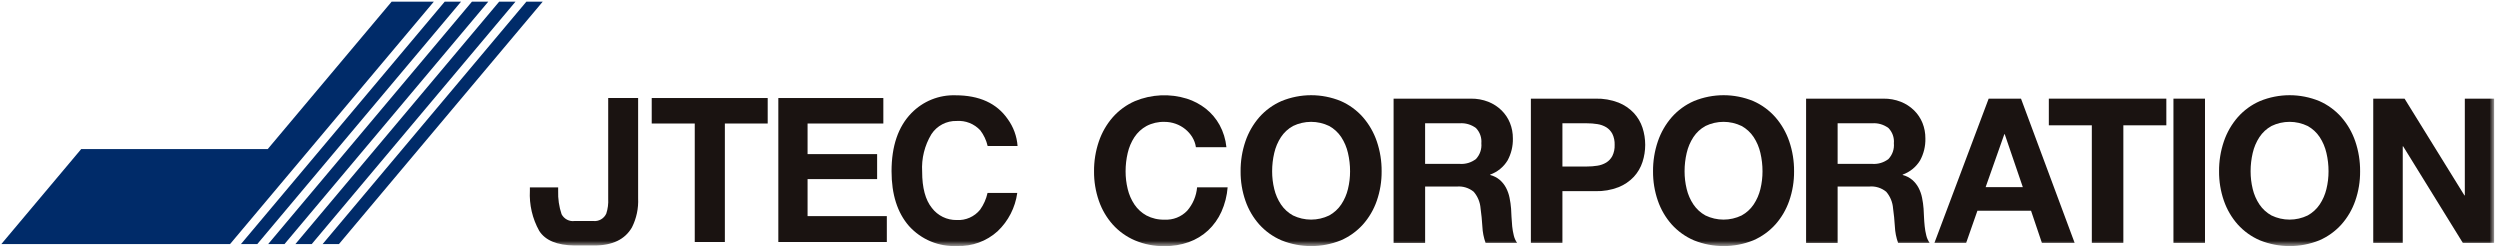
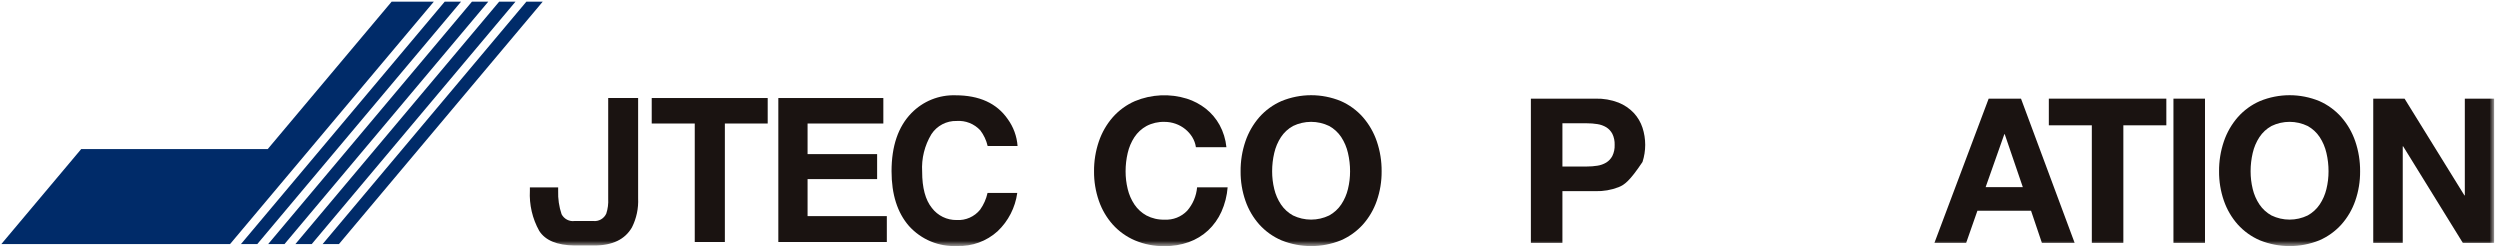
<svg xmlns="http://www.w3.org/2000/svg" width="358" height="36" viewBox="0 0 358 36" fill="none">
  <g clip-path="url(#clip0_1070_3400)">
    <path d="M56.08 0.241L38.335 21.35H11.625L0.19 34.951H32.943L62.122 0.241H56.08ZM63.682 0.241L34.503 34.951H36.843L66.021 0.241H63.682ZM67.579 0.241L38.401 34.951H40.74L69.919 0.241H67.579ZM71.479 0.241L42.299 34.951H44.639L73.817 0.241H71.479ZM75.376 0.241L46.198 34.951H48.537L77.716 0.241H75.376Z" fill="#002B69" />
    <path d="M93.326 14.037V17.687H99.488V34.655H103.8V17.687H109.934V14.037H93.326Z" fill="#1A1311" />
    <path d="M111.457 14.037V34.655H126.994V30.948H115.644V25.647H125.604V22.069H115.644V17.687H126.494V14.037H111.457Z" fill="#1A1311" />
    <mask id="mask0_1070_3400" style="mask-type:luminance" maskUnits="userSpaceOnUse" x="0" y="0" width="358" height="36">
      <path d="M357.19 0.241H0.19V35.241H357.19V0.241Z" fill="white" />
    </mask>
    <g mask="url(#mask0_1070_3400)">
      <path d="M130.52 16.191C131.338 15.351 132.321 14.691 133.405 14.253C134.49 13.815 135.654 13.608 136.823 13.646C140.235 13.646 142.731 14.783 144.309 17.057C145.126 18.182 145.614 19.515 145.715 20.904H141.43C141.242 20.092 140.884 19.329 140.38 18.666C139.95 18.201 139.422 17.84 138.835 17.607C138.248 17.375 137.617 17.278 136.987 17.323C136.275 17.303 135.569 17.467 134.937 17.799C134.304 18.13 133.767 18.619 133.376 19.218C132.402 20.829 131.94 22.701 132.052 24.582C132.052 26.895 132.517 28.628 133.446 29.779C133.861 30.326 134.398 30.767 135.014 31.067C135.63 31.367 136.307 31.518 136.991 31.507C137.628 31.547 138.265 31.433 138.85 31.175C139.435 30.918 139.951 30.524 140.354 30.026C140.865 29.308 141.226 28.493 141.415 27.631H145.671C145.382 29.727 144.389 31.662 142.857 33.114C141.271 34.551 139.19 35.308 137.057 35.226C135.771 35.292 134.487 35.07 133.297 34.577C132.107 34.084 131.041 33.331 130.175 32.374C128.504 30.463 127.669 27.843 127.67 24.513C127.67 20.914 128.619 18.14 130.518 16.191" fill="#1A1311" />
      <path d="M87.094 14.038V28.459C87.135 29.178 87.043 29.899 86.82 30.585C86.66 30.937 86.393 31.229 86.058 31.42C85.722 31.611 85.336 31.69 84.953 31.647H82.292C81.918 31.699 81.538 31.633 81.202 31.459C80.867 31.285 80.593 31.011 80.418 30.675C80.055 29.593 79.888 28.453 79.928 27.311V26.835H75.879V27.311C75.776 29.313 76.238 31.304 77.213 33.053C78.082 34.428 79.778 35.127 82.292 35.155H85.096C87.699 35.155 89.499 34.289 90.496 32.557C91.145 31.268 91.449 29.832 91.379 28.389V14.038H87.094Z" fill="#1A1311" />
      <path d="M170.735 19.636C170.465 19.201 170.125 18.815 169.728 18.494C169.319 18.163 168.857 17.904 168.361 17.728C167.849 17.544 167.309 17.451 166.765 17.453C165.866 17.425 164.975 17.629 164.177 18.046C163.481 18.428 162.889 18.974 162.45 19.637C161.997 20.33 161.671 21.099 161.487 21.908C161.284 22.77 161.183 23.654 161.185 24.54C161.183 25.393 161.285 26.243 161.487 27.071C161.675 27.861 162.001 28.61 162.45 29.284C162.892 29.941 163.484 30.482 164.177 30.861C164.975 31.277 165.866 31.481 166.765 31.453C167.364 31.487 167.963 31.391 168.521 31.172C169.08 30.952 169.585 30.614 170.002 30.181C170.818 29.243 171.316 28.068 171.425 26.826H175.797C175.703 28.036 175.402 29.22 174.906 30.326C174.453 31.33 173.808 32.235 173.007 32.989C172.209 33.729 171.269 34.3 170.246 34.666C169.128 35.064 167.95 35.261 166.765 35.249C165.309 35.272 163.865 34.991 162.522 34.425C161.312 33.908 160.228 33.133 159.344 32.154C158.465 31.164 157.79 30.009 157.358 28.755C156.889 27.402 156.655 25.978 156.667 24.546C156.653 23.085 156.887 21.633 157.358 20.25C157.79 18.979 158.464 17.805 159.344 16.794C160.223 15.799 161.308 15.009 162.522 14.48C164.889 13.497 167.523 13.374 169.97 14.133C170.949 14.446 171.864 14.931 172.675 15.565C173.479 16.203 174.148 16.995 174.644 17.895C175.18 18.879 175.513 19.961 175.622 21.078H171.254C171.182 20.569 171.005 20.082 170.737 19.645" fill="#1A1311" />
      <path d="M178.344 20.243C178.776 18.972 179.451 17.798 180.33 16.786C181.209 15.791 182.294 15.002 183.509 14.473C186.233 13.354 189.285 13.354 192.009 14.473C193.218 15.005 194.297 15.794 195.173 16.786C196.052 17.798 196.727 18.972 197.159 20.243C197.629 21.625 197.862 23.078 197.849 24.538C197.861 25.971 197.628 27.394 197.159 28.747C196.727 30 196.052 31.156 195.173 32.146C194.293 33.123 193.214 33.897 192.009 34.417C189.281 35.516 186.237 35.516 183.509 34.417C182.298 33.9 181.214 33.125 180.33 32.146C179.451 31.156 178.776 30 178.344 28.747C177.876 27.394 177.642 25.971 177.654 24.538C177.641 23.078 177.874 21.625 178.344 20.243ZM182.472 27.067C182.66 27.856 182.986 28.605 183.435 29.279C183.877 29.936 184.469 30.476 185.161 30.855C185.969 31.245 186.854 31.448 187.75 31.448C188.646 31.448 189.531 31.245 190.338 30.855C191.031 30.476 191.623 29.936 192.065 29.279C192.514 28.605 192.84 27.856 193.028 27.067C193.231 26.238 193.332 25.389 193.33 24.536C193.333 23.65 193.231 22.766 193.028 21.904C192.844 21.095 192.518 20.326 192.065 19.633C191.626 18.97 191.034 18.424 190.338 18.042C189.531 17.651 188.646 17.449 187.75 17.449C186.854 17.449 185.969 17.651 185.161 18.042C184.466 18.424 183.874 18.97 183.435 19.633C182.982 20.326 182.656 21.095 182.472 21.904C182.269 22.766 182.168 23.65 182.17 24.536C182.168 25.389 182.269 26.238 182.472 27.067Z" fill="#1A1311" />
-       <path d="M210.634 14.126C211.484 14.113 212.329 14.265 213.122 14.574C213.83 14.853 214.475 15.271 215.021 15.803C215.543 16.316 215.954 16.931 216.229 17.611C216.509 18.314 216.65 19.066 216.643 19.823C216.671 20.924 216.409 22.012 215.882 22.977C215.308 23.918 214.429 24.633 213.393 25.001V25.058C213.9 25.188 214.372 25.43 214.774 25.767C215.138 26.085 215.44 26.467 215.666 26.895C215.901 27.346 216.071 27.828 216.169 28.327C216.275 28.844 216.348 29.366 216.388 29.892C216.407 30.221 216.426 30.607 216.446 31.05C216.465 31.494 216.498 31.946 216.546 32.409C216.591 32.853 216.668 33.293 216.776 33.725C216.866 34.105 217.027 34.463 217.251 34.781H212.735C212.466 34.028 212.311 33.238 212.275 32.439C212.22 31.532 212.134 30.665 212.017 29.836C211.952 28.96 211.609 28.129 211.039 27.464C210.354 26.901 209.475 26.632 208.594 26.715H204.078V34.787H199.562V14.126H210.634ZM209.023 23.468C209.858 23.532 210.687 23.284 211.353 22.773C211.635 22.475 211.85 22.12 211.984 21.731C212.118 21.342 212.168 20.928 212.13 20.518C212.166 20.119 212.115 19.717 211.981 19.34C211.847 18.962 211.632 18.619 211.353 18.334C210.683 17.833 209.856 17.591 209.023 17.654H204.075V23.468H209.023Z" fill="#1A1311" />
-       <path d="M228.484 14.126C229.603 14.096 230.718 14.288 231.764 14.69C232.597 15.02 233.347 15.528 233.964 16.18C234.524 16.785 234.948 17.505 235.206 18.291C235.723 19.884 235.723 21.601 235.206 23.194C234.95 23.985 234.527 24.71 233.964 25.32C233.348 25.972 232.597 26.48 231.764 26.809C230.718 27.211 229.603 27.403 228.484 27.373H223.738V34.78H219.222V14.126H228.484ZM227.247 23.844C227.748 23.846 228.248 23.807 228.743 23.729C229.19 23.663 229.62 23.511 230.01 23.28C230.38 23.051 230.683 22.727 230.887 22.341C231.127 21.846 231.24 21.299 231.218 20.75C231.24 20.2 231.127 19.653 230.887 19.159C230.683 18.773 230.38 18.448 230.01 18.219C229.62 17.989 229.19 17.837 228.743 17.771C228.248 17.692 227.748 17.654 227.247 17.655H223.738V23.845L227.247 23.844Z" fill="#1A1311" />
-       <path d="M237.406 20.243C237.838 18.972 238.512 17.798 239.392 16.786C240.271 15.791 241.356 15.002 242.57 14.473C245.294 13.354 248.346 13.354 251.07 14.473C252.278 15.005 253.358 15.794 254.234 16.786C255.113 17.797 255.788 18.971 256.22 20.243C256.691 21.625 256.924 23.078 256.911 24.538C256.923 25.971 256.689 27.394 256.22 28.747C255.788 30.001 255.113 31.156 254.234 32.146C253.354 33.123 252.275 33.897 251.07 34.417C248.342 35.516 245.298 35.516 242.57 34.417C241.36 33.9 240.275 33.125 239.392 32.146C238.513 31.156 237.838 30 237.406 28.747C236.937 27.394 236.704 25.971 236.715 24.538C236.702 23.078 236.936 21.625 237.406 20.243ZM241.533 27.067C241.721 27.856 242.047 28.605 242.497 29.279C242.938 29.935 243.53 30.476 244.222 30.855C245.03 31.245 245.915 31.448 246.811 31.448C247.707 31.448 248.592 31.245 249.4 30.855C250.092 30.476 250.684 29.935 251.126 29.279C251.575 28.605 251.901 27.855 252.09 27.067C252.292 26.238 252.393 25.389 252.391 24.536C252.393 23.65 252.292 22.766 252.09 21.904C251.905 21.095 251.579 20.326 251.126 19.633C250.687 18.97 250.095 18.424 249.4 18.042C248.592 17.651 247.707 17.448 246.811 17.448C245.915 17.448 245.03 17.651 244.222 18.042C243.527 18.424 242.935 18.97 242.497 19.633C242.044 20.326 241.717 21.095 241.533 21.904C241.33 22.766 241.229 23.65 241.231 24.536C241.23 25.389 241.331 26.238 241.533 27.067Z" fill="#1A1311" />
-       <path d="M269.707 14.126C270.557 14.113 271.402 14.265 272.194 14.574C272.902 14.853 273.548 15.271 274.094 15.803C274.615 16.316 275.026 16.931 275.301 17.611C275.581 18.314 275.722 19.066 275.715 19.823C275.743 20.924 275.48 22.012 274.954 22.977C274.379 23.918 273.501 24.633 272.465 25.001V25.058C272.972 25.188 273.444 25.43 273.845 25.767C274.209 26.085 274.512 26.467 274.738 26.895C274.973 27.345 275.143 27.828 275.241 28.327C275.345 28.843 275.418 29.364 275.457 29.889C275.475 30.218 275.495 30.603 275.515 31.047C275.533 31.491 275.567 31.943 275.615 32.406C275.659 32.849 275.737 33.289 275.846 33.722C275.935 34.101 276.096 34.46 276.32 34.778H271.806C271.536 34.025 271.381 33.235 271.345 32.435C271.29 31.529 271.204 30.661 271.086 29.832C271.021 28.957 270.678 28.126 270.108 27.461C269.423 26.898 268.545 26.628 267.664 26.712H263.148V34.784H258.632V14.126H269.707ZM268.096 23.468C268.931 23.532 269.76 23.284 270.425 22.773C270.707 22.475 270.923 22.12 271.057 21.731C271.191 21.342 271.241 20.928 271.202 20.518C271.239 20.119 271.188 19.717 271.054 19.34C270.92 18.962 270.705 18.619 270.425 18.334C269.755 17.833 268.928 17.591 268.096 17.654H263.148V23.468H268.096Z" fill="#1A1311" />
+       <path d="M228.484 14.126C229.603 14.096 230.718 14.288 231.764 14.69C232.597 15.02 233.347 15.528 233.964 16.18C234.524 16.785 234.948 17.505 235.206 18.291C235.723 19.884 235.723 21.601 235.206 23.194C233.348 25.972 232.597 26.48 231.764 26.809C230.718 27.211 229.603 27.403 228.484 27.373H223.738V34.78H219.222V14.126H228.484ZM227.247 23.844C227.748 23.846 228.248 23.807 228.743 23.729C229.19 23.663 229.62 23.511 230.01 23.28C230.38 23.051 230.683 22.727 230.887 22.341C231.127 21.846 231.24 21.299 231.218 20.75C231.24 20.2 231.127 19.653 230.887 19.159C230.683 18.773 230.38 18.448 230.01 18.219C229.62 17.989 229.19 17.837 228.743 17.771C228.248 17.692 227.748 17.654 227.247 17.655H223.738V23.845L227.247 23.844Z" fill="#1A1311" />
      <path d="M289.407 14.125L297.088 34.778H292.399L290.846 30.179H283.165L281.555 34.778H277.011L284.777 14.125H289.407ZM289.666 26.794L287.077 19.216H287.019L284.344 26.794H289.666Z" fill="#1A1311" />
      <path d="M293.393 17.944V14.126H310.22V17.945H304.064V34.778H299.549V17.944H293.393Z" fill="#1A1311" />
      <path d="M315.755 14.127H311.238V34.779H315.755V14.127Z" fill="#1A1311" />
      <path d="M318.461 20.243C318.893 18.972 319.568 17.798 320.447 16.786C321.327 15.791 322.411 15.002 323.626 14.473C326.35 13.354 329.402 13.354 332.126 14.473C333.334 15.005 334.414 15.794 335.289 16.786C336.169 17.797 336.844 18.971 337.276 20.243C337.746 21.625 337.98 23.078 337.967 24.538C337.979 25.971 337.745 27.394 337.276 28.747C336.844 30.001 336.169 31.156 335.289 32.146C334.409 33.123 333.33 33.897 332.126 34.417C329.398 35.516 326.354 35.516 323.626 34.417C322.415 33.9 321.331 33.125 320.447 32.146C319.569 31.156 318.894 30 318.461 28.747C317.993 27.394 317.759 25.971 317.771 24.538C317.758 23.078 317.991 21.625 318.461 20.243ZM322.589 27.067C322.777 27.856 323.103 28.605 323.552 29.279C323.994 29.935 324.586 30.476 325.278 30.855C326.086 31.245 326.97 31.448 327.867 31.448C328.763 31.448 329.648 31.245 330.456 30.855C331.148 30.476 331.74 29.935 332.182 29.279C332.631 28.605 332.957 27.855 333.145 27.067C333.347 26.238 333.448 25.389 333.446 24.536C333.449 23.65 333.348 22.766 333.145 21.904C332.961 21.095 332.634 20.326 332.182 19.633C331.743 18.97 331.151 18.424 330.456 18.042C329.648 17.651 328.763 17.448 327.867 17.448C326.97 17.448 326.086 17.651 325.278 18.042C324.583 18.424 323.991 18.97 323.552 19.633C323.099 20.326 322.773 21.095 322.589 21.904C322.386 22.766 322.285 23.65 322.287 24.536C322.285 25.389 322.387 26.238 322.589 27.067Z" fill="#1A1311" />
      <path d="M344.332 14.126L352.904 27.979H352.962V14.126H357.19V34.778H352.676L344.131 20.952H344.073V34.778H339.849V14.126H344.332Z" fill="#1A1311" />
    </g>
  </g>
  <defs>
    <clipPath id="clip0_1070_3400">
      <rect width="357" height="35" fill="white" transform="translate(0.19 0.241)" />
    </clipPath>
  </defs>
</svg>